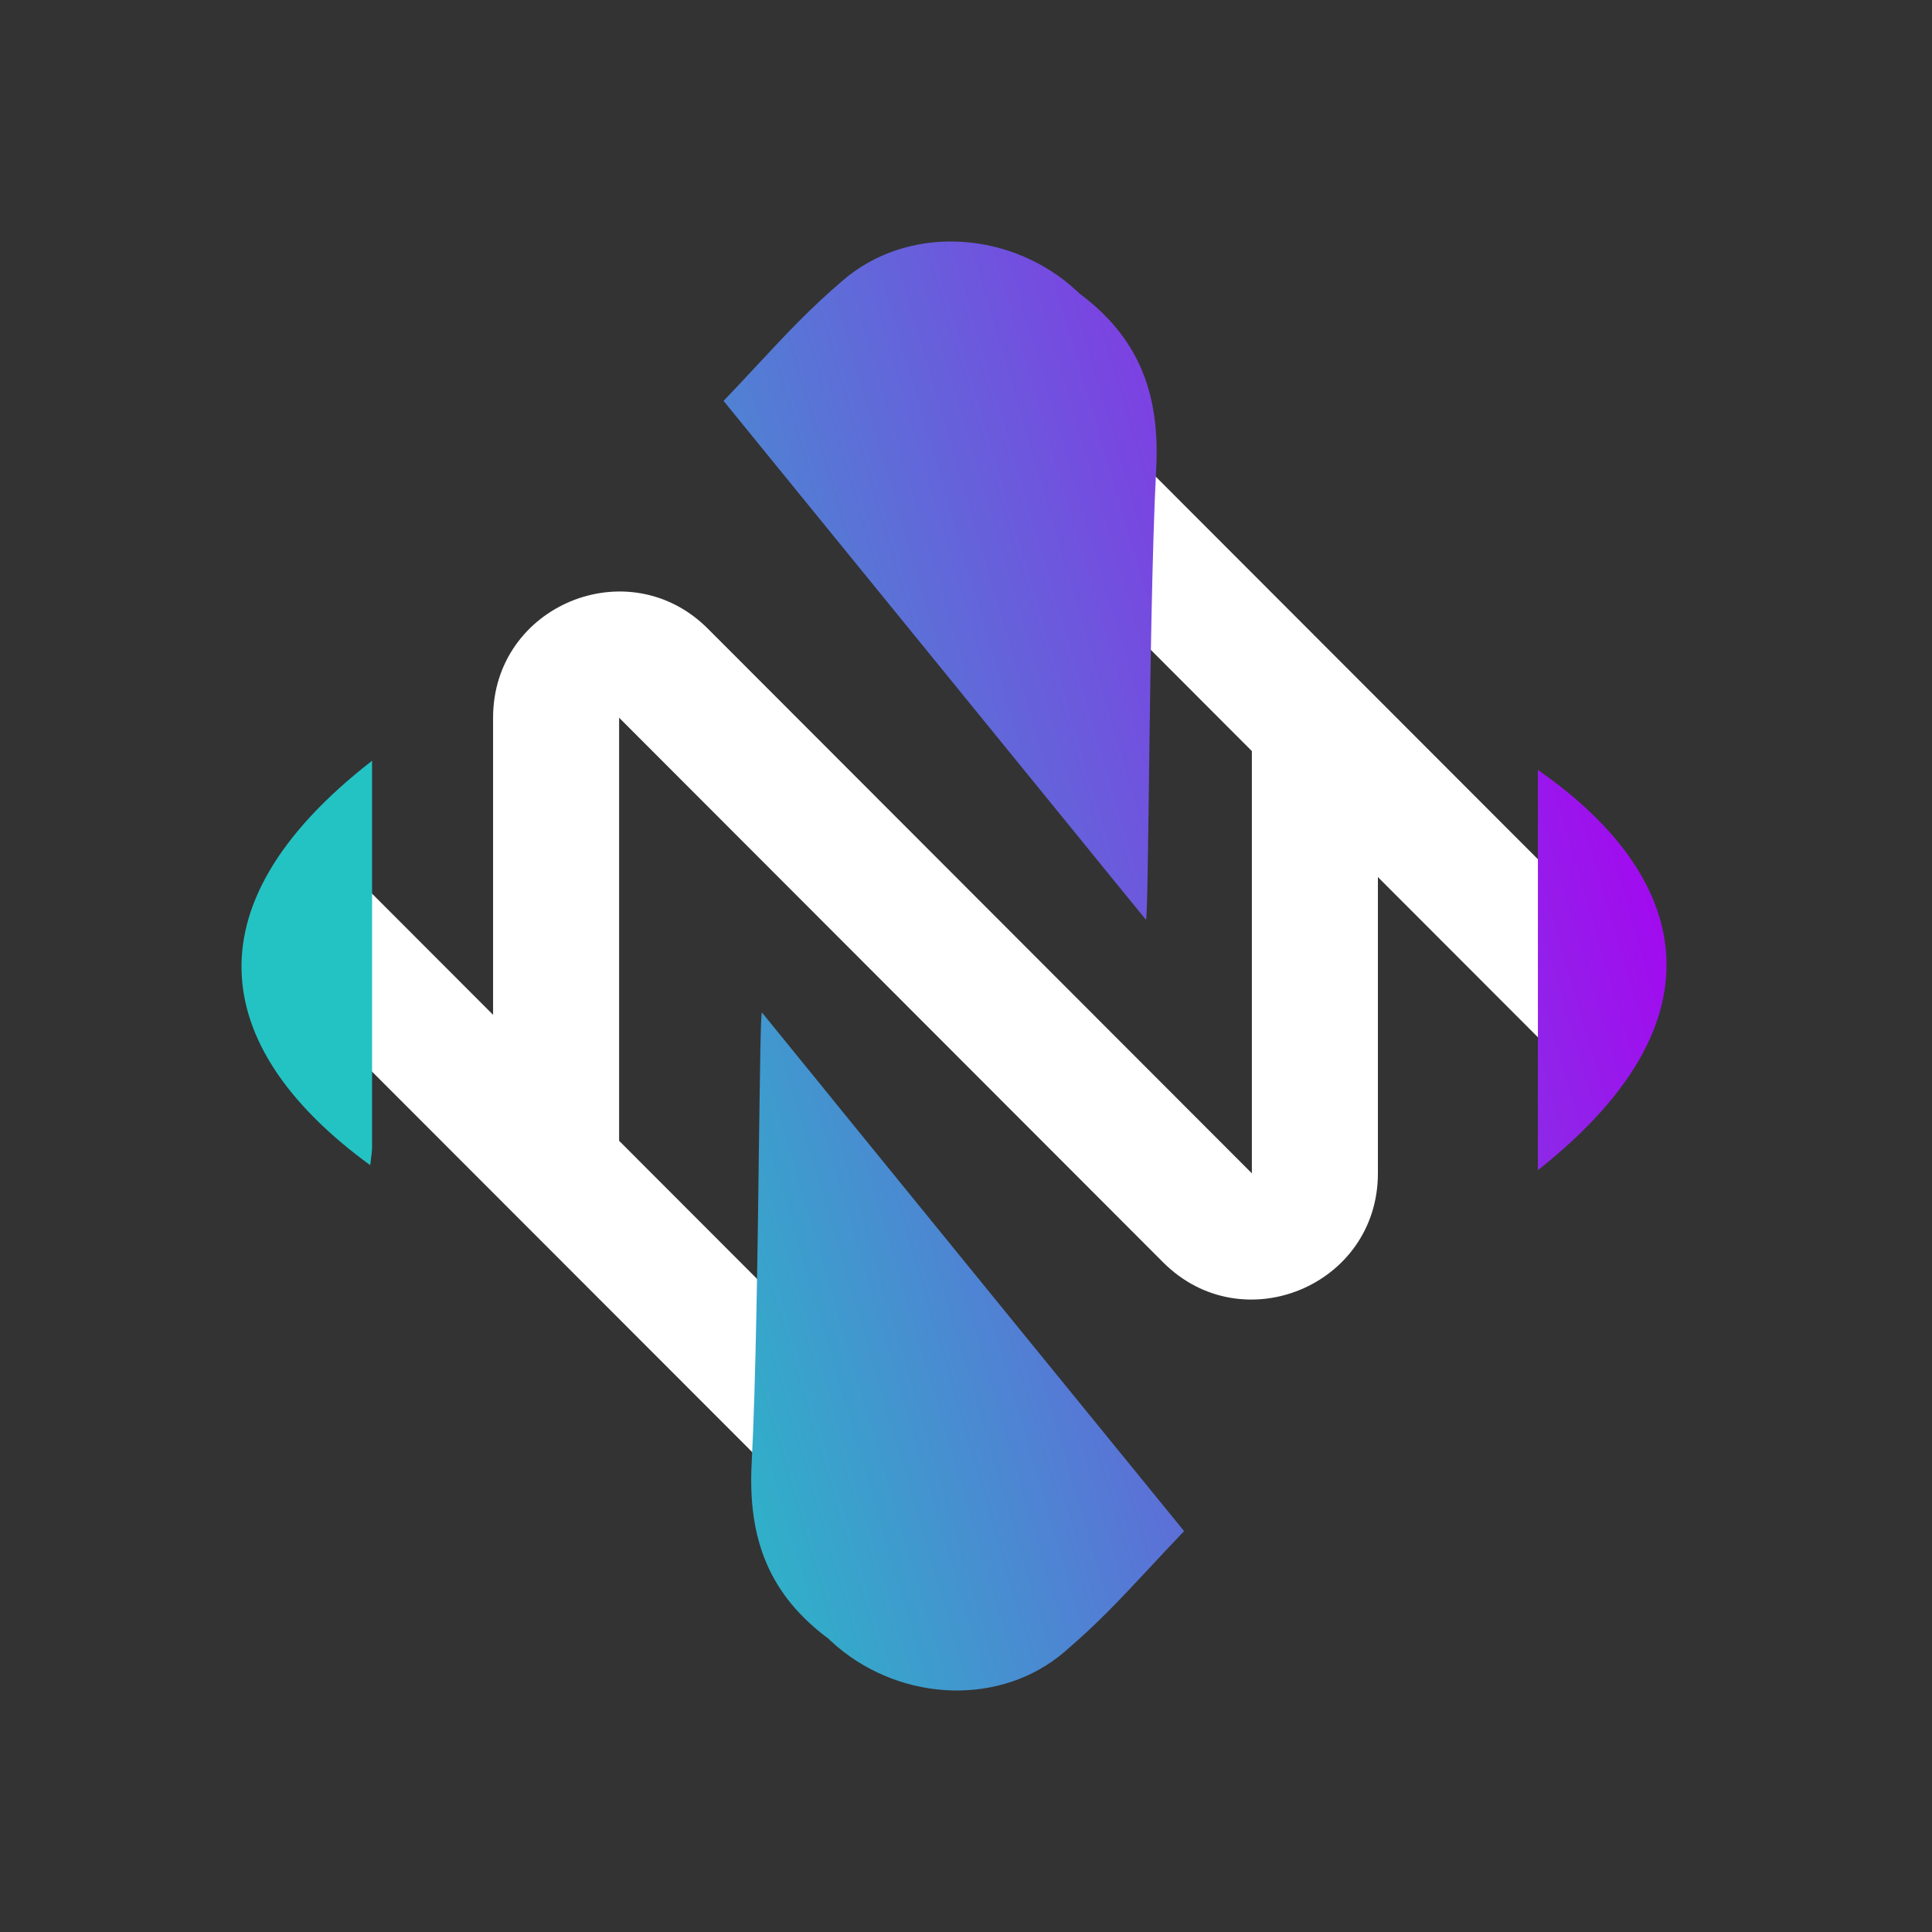
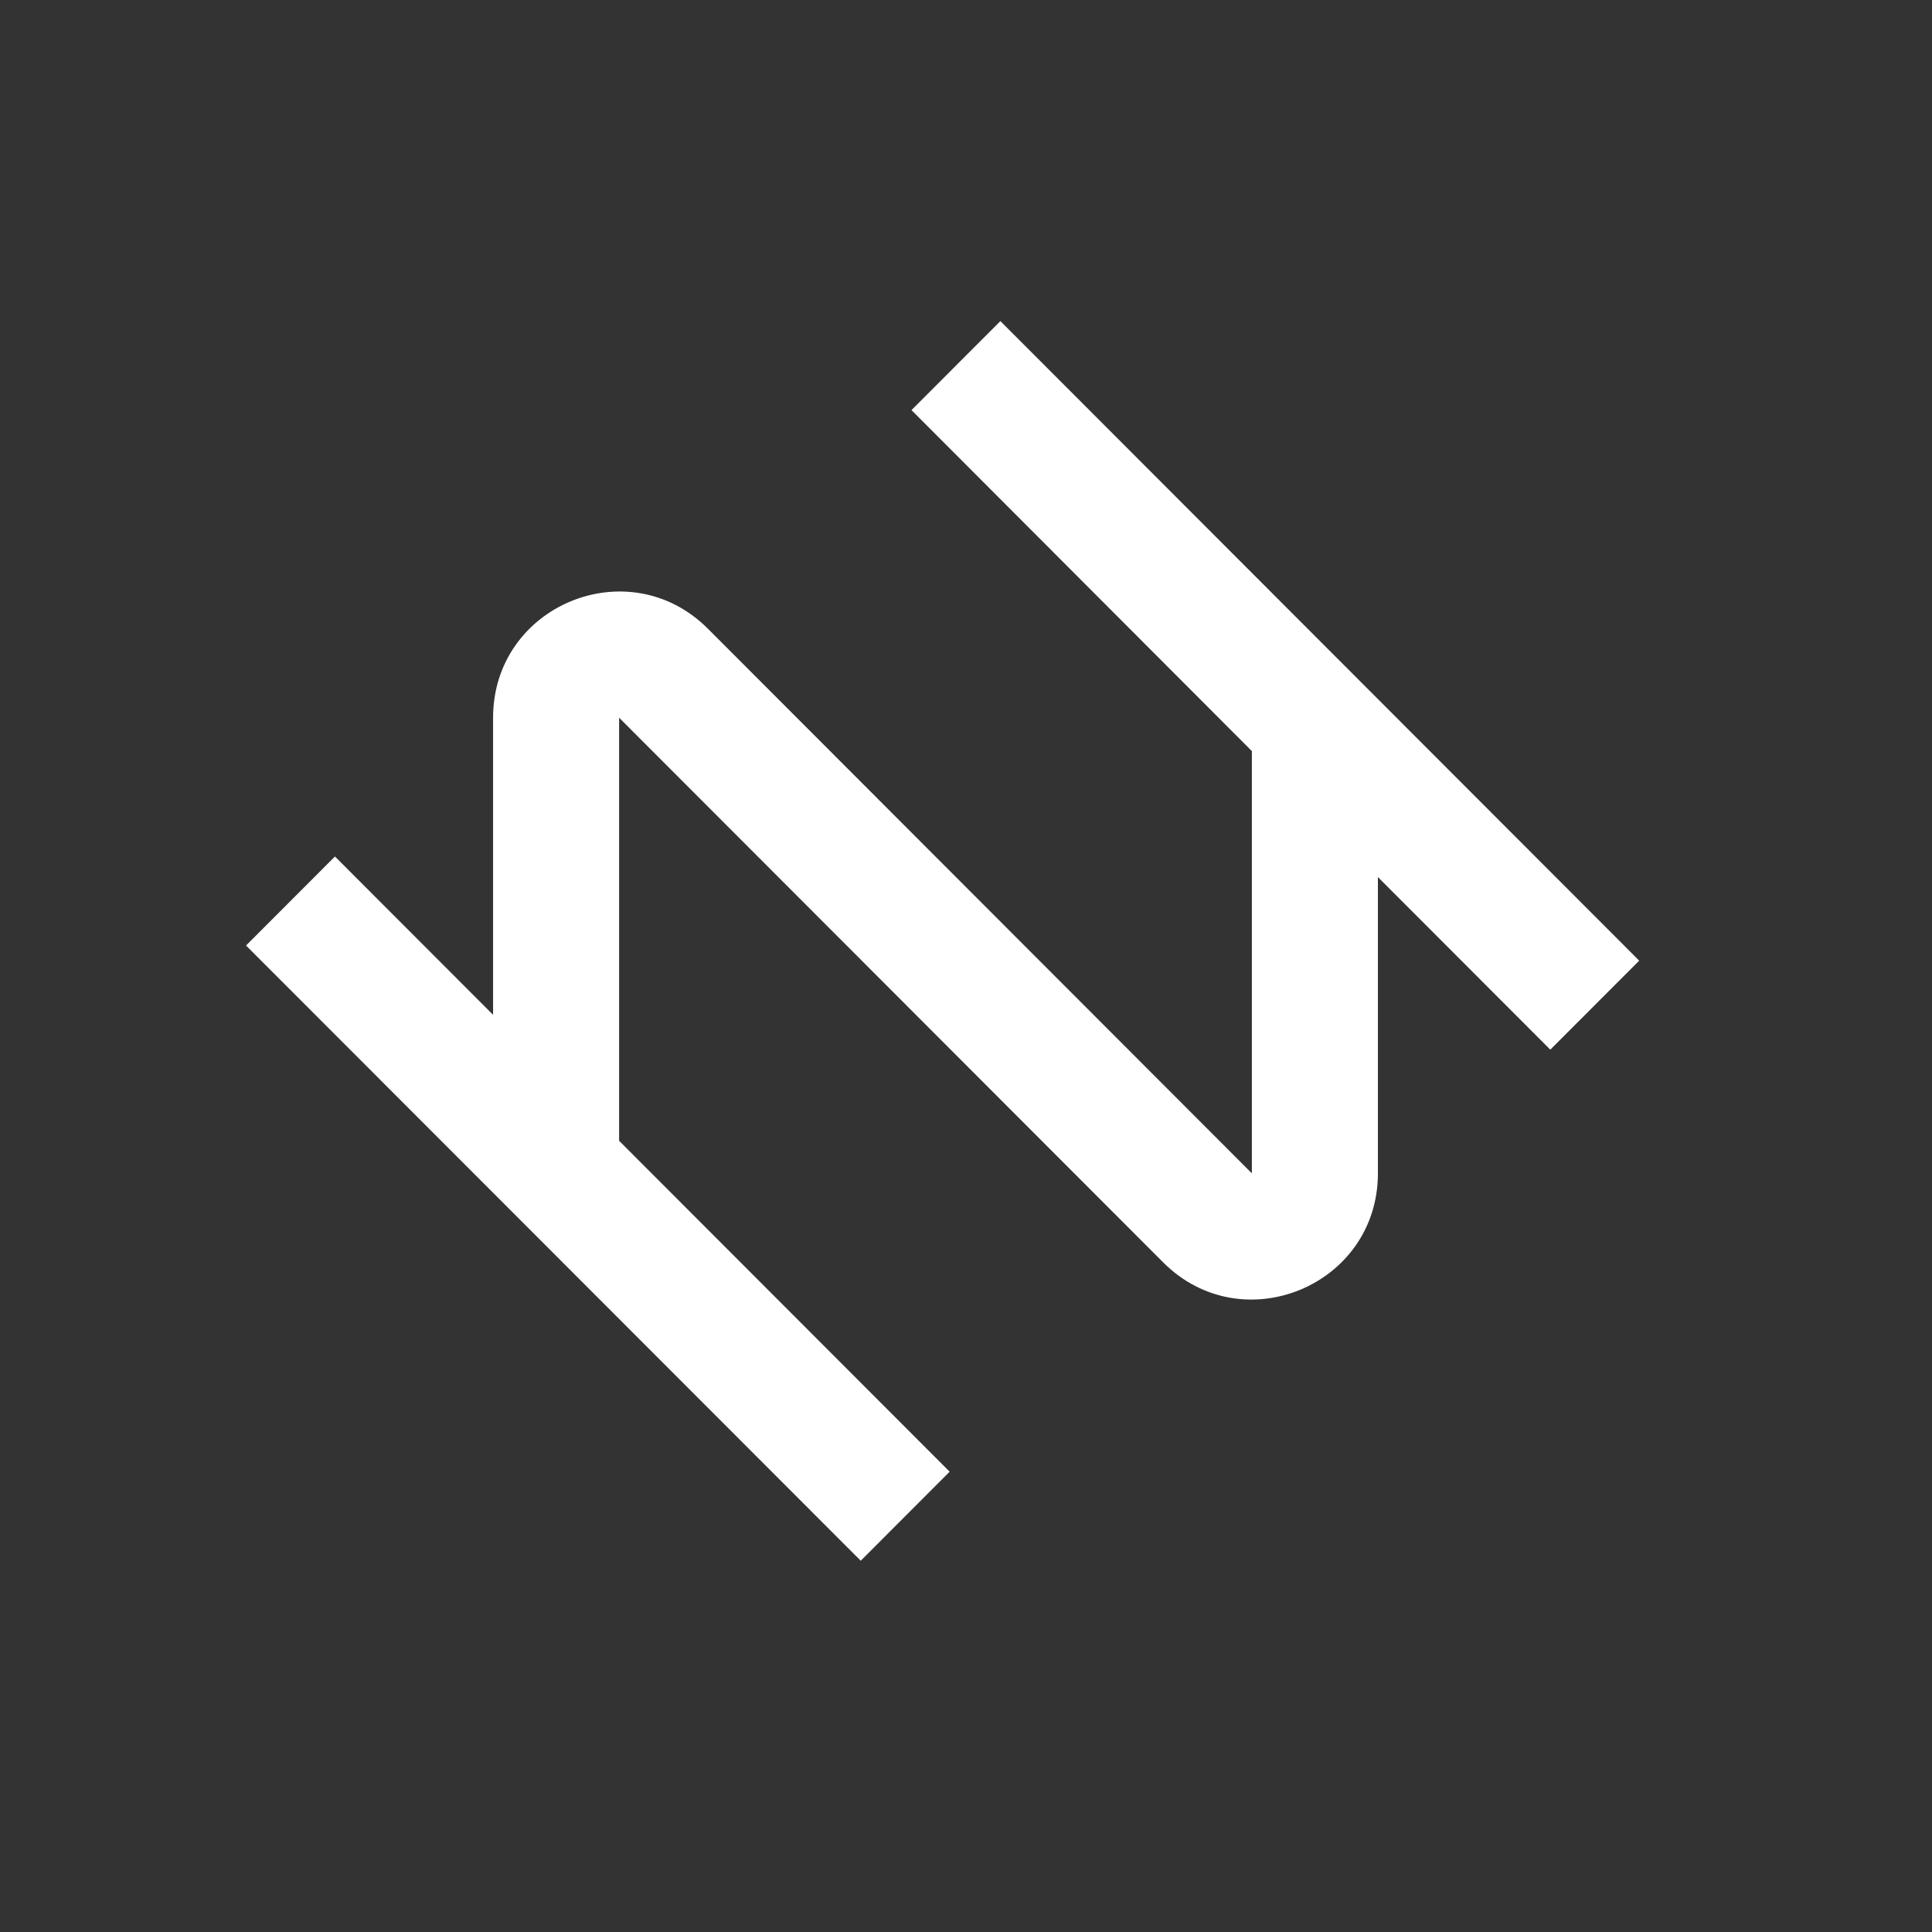
<svg xmlns="http://www.w3.org/2000/svg" width="60" height="60" viewBox="0 0 60 60" fill="none">
  <rect x="0" y="0" width="60" height="60" fill="#333333" stroke="none" />
  <path fill-rule="evenodd" clip-rule="evenodd" d="M31.068 9.972L50.907 29.834L48.146 32.598L42.792 27.238V36.439C42.792 39.928 38.584 41.669 36.123 39.204L19.227 22.289V35.428L29.492 45.705L26.731 48.47L7.641 29.364L10.402 26.599L15.313 31.516V22.289C15.313 18.801 19.521 17.06 21.983 19.524L38.878 36.439V23.326L28.307 12.736L31.068 9.972Z" fill="white" />
-   <path fill-rule="evenodd" clip-rule="evenodd" d="M33.491 9.091C35.34 10.454 36.031 12.176 35.907 14.556C35.777 17.021 35.718 21.337 35.679 24.526C35.647 26.828 35.627 28.549 35.588 28.562C34.858 27.669 34.129 26.776 33.4 25.876C29.759 21.402 26.118 16.929 22.471 12.45C22.868 12.032 23.213 11.667 23.519 11.335C24.529 10.252 25.167 9.574 26.177 8.707C28.15 7.011 31.192 7.142 33.23 8.85C33.269 8.883 33.302 8.915 33.341 8.948C33.387 8.994 33.439 9.039 33.491 9.078V9.091ZM11.522 35.983C11.515 36.048 11.509 36.113 11.496 36.185C6.735 32.716 5.608 28.243 11.555 23.626C11.555 25.015 11.555 26.378 11.555 27.727C11.555 30.388 11.555 32.996 11.555 35.605C11.555 35.728 11.542 35.846 11.522 35.976V35.983ZM25.76 50.915C23.91 49.552 23.22 47.831 23.343 45.451C23.474 42.986 23.532 38.669 23.571 35.481C23.604 33.179 23.623 31.457 23.663 31.444L25.838 34.118L25.857 34.144C29.492 38.611 33.126 43.077 36.773 47.55C36.376 47.968 36.031 48.333 35.725 48.665C34.715 49.748 34.077 50.426 33.067 51.293C31.094 52.989 28.052 52.858 26.014 51.15C25.975 51.117 25.942 51.085 25.903 51.052C25.857 51.006 25.805 50.961 25.753 50.922L25.76 50.915ZM47.761 23.913V36.341C54.053 31.366 52.027 26.86 47.761 23.913Z" fill="url(#paint0_linear_1014_33542)" />
  <defs>
    <linearGradient id="paint0_linear_1014_33542" x1="15.207" y1="32.953" x2="51.756" y2="22.17" gradientUnits="userSpaceOnUse">
      <stop stop-color="#23C3C4" />
      <stop offset="1" stop-color="#A801F1" />
    </linearGradient>
  </defs>
</svg>